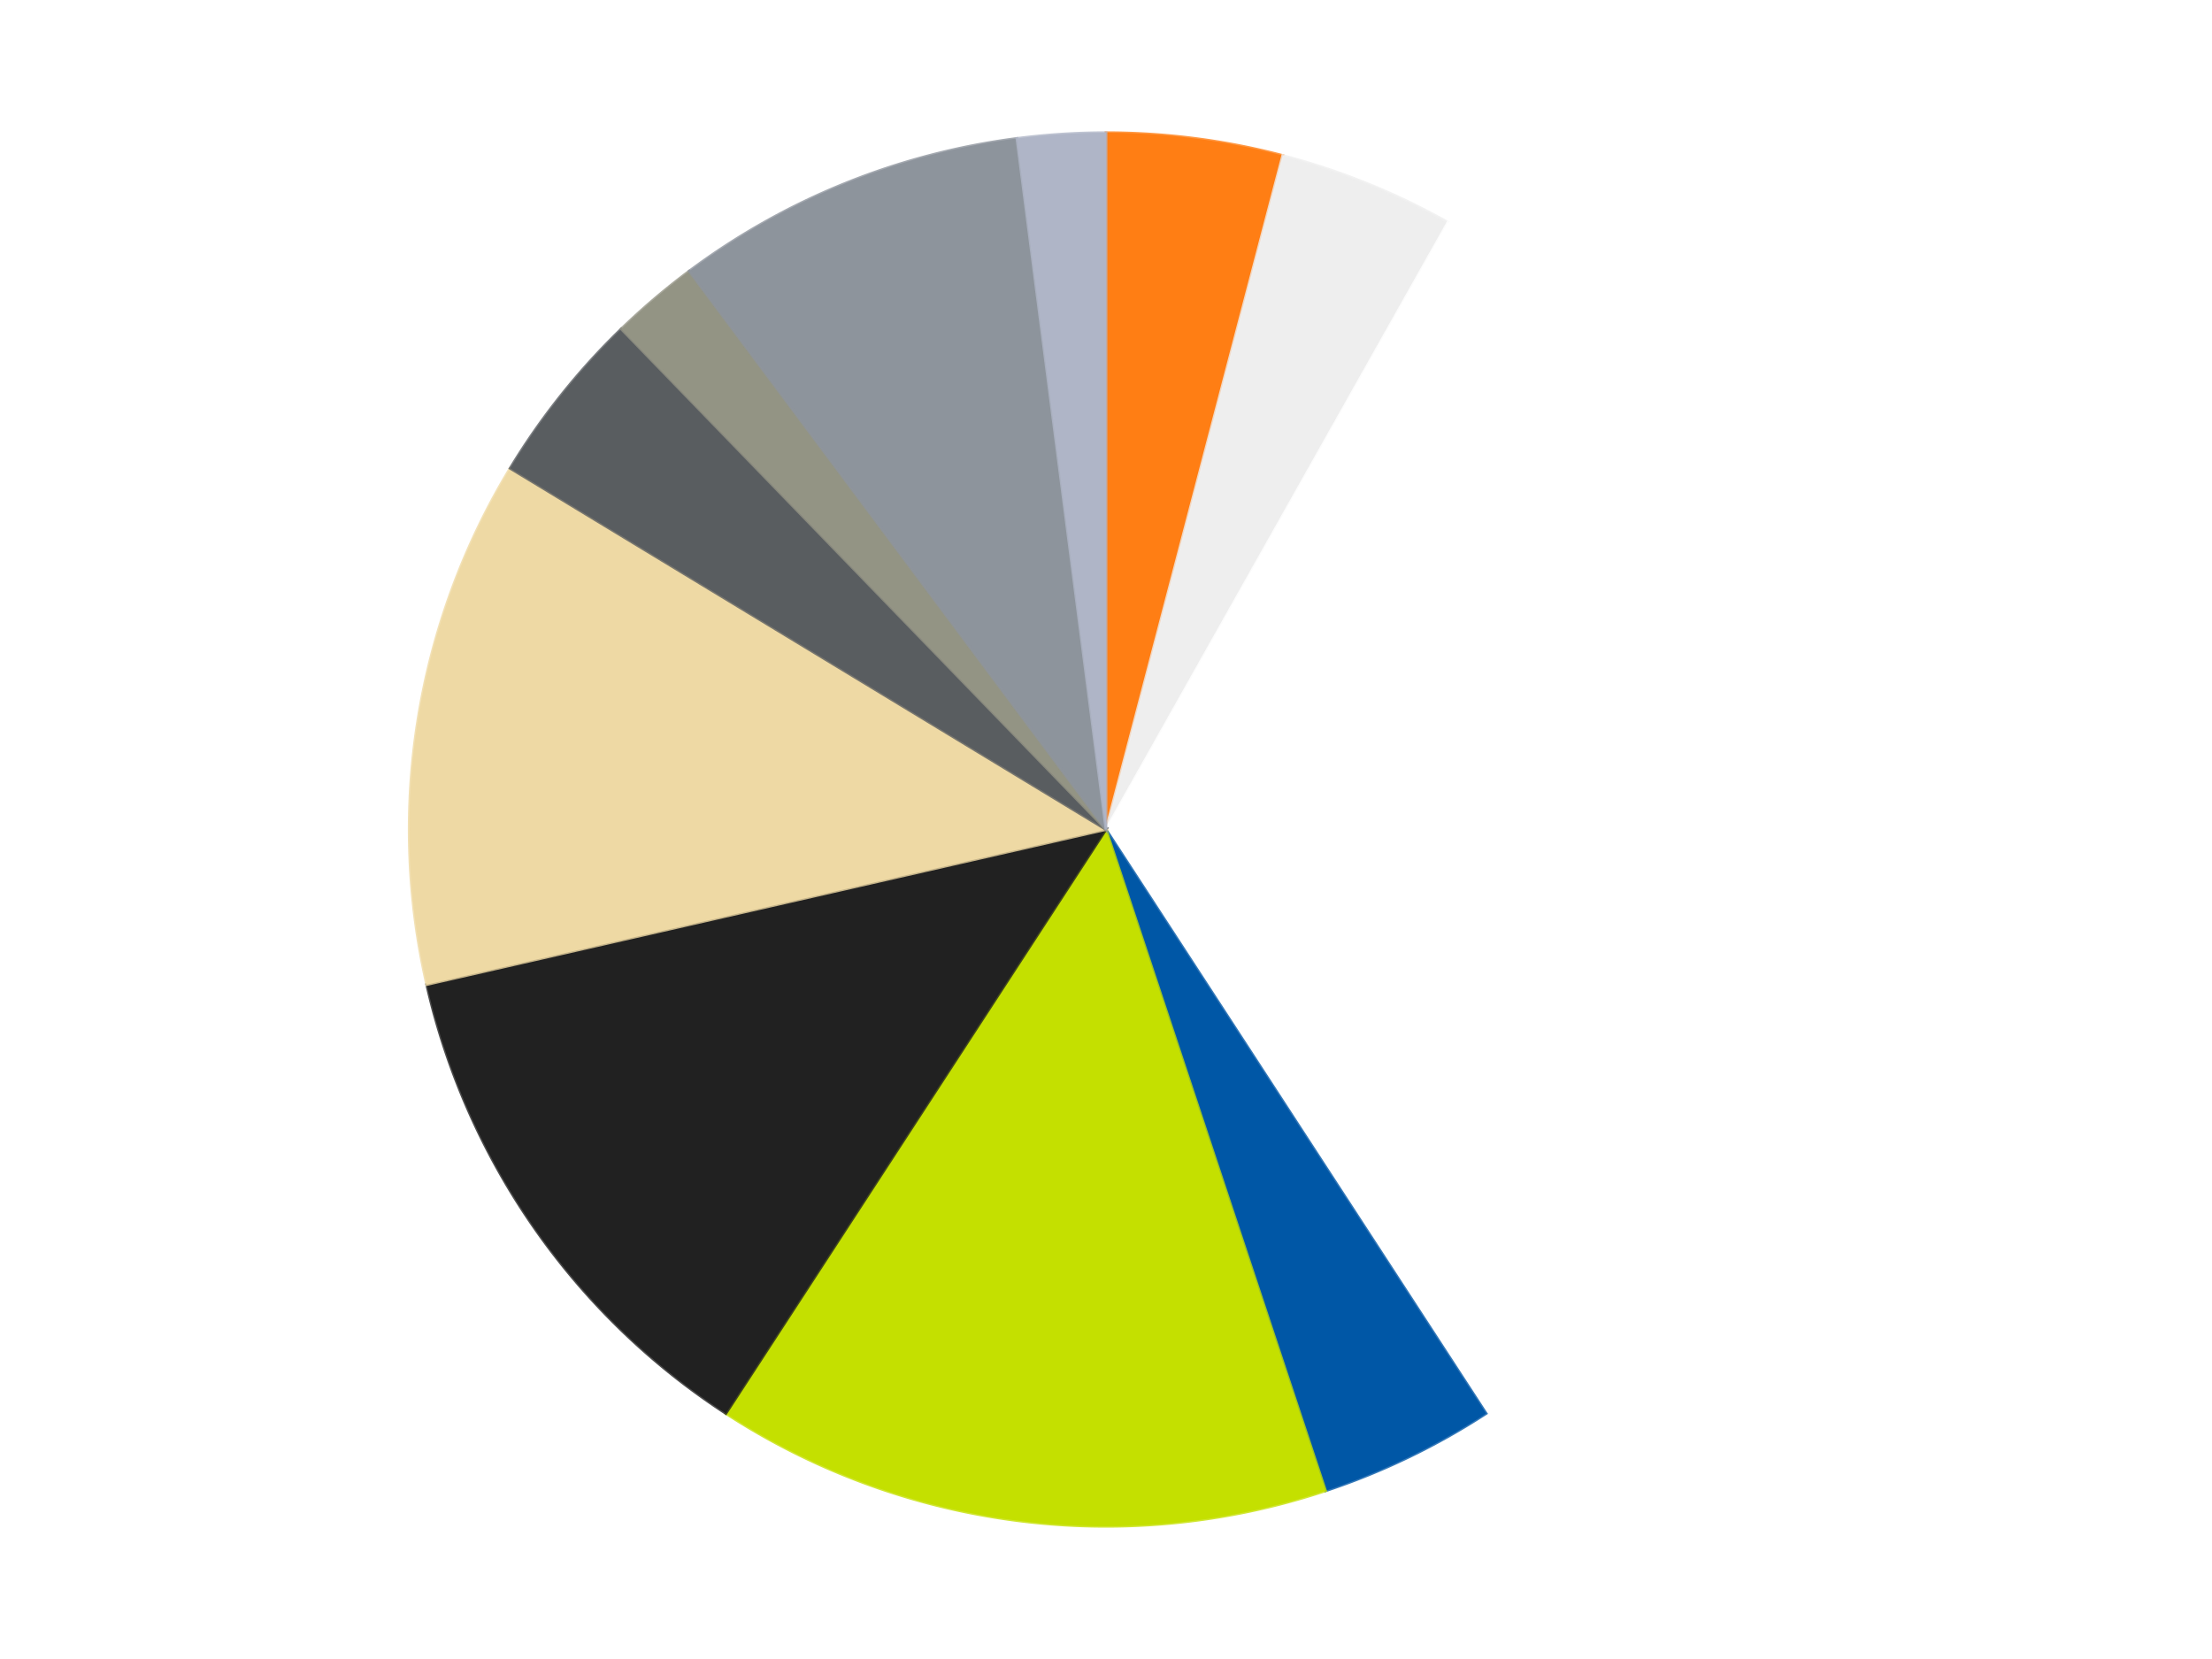
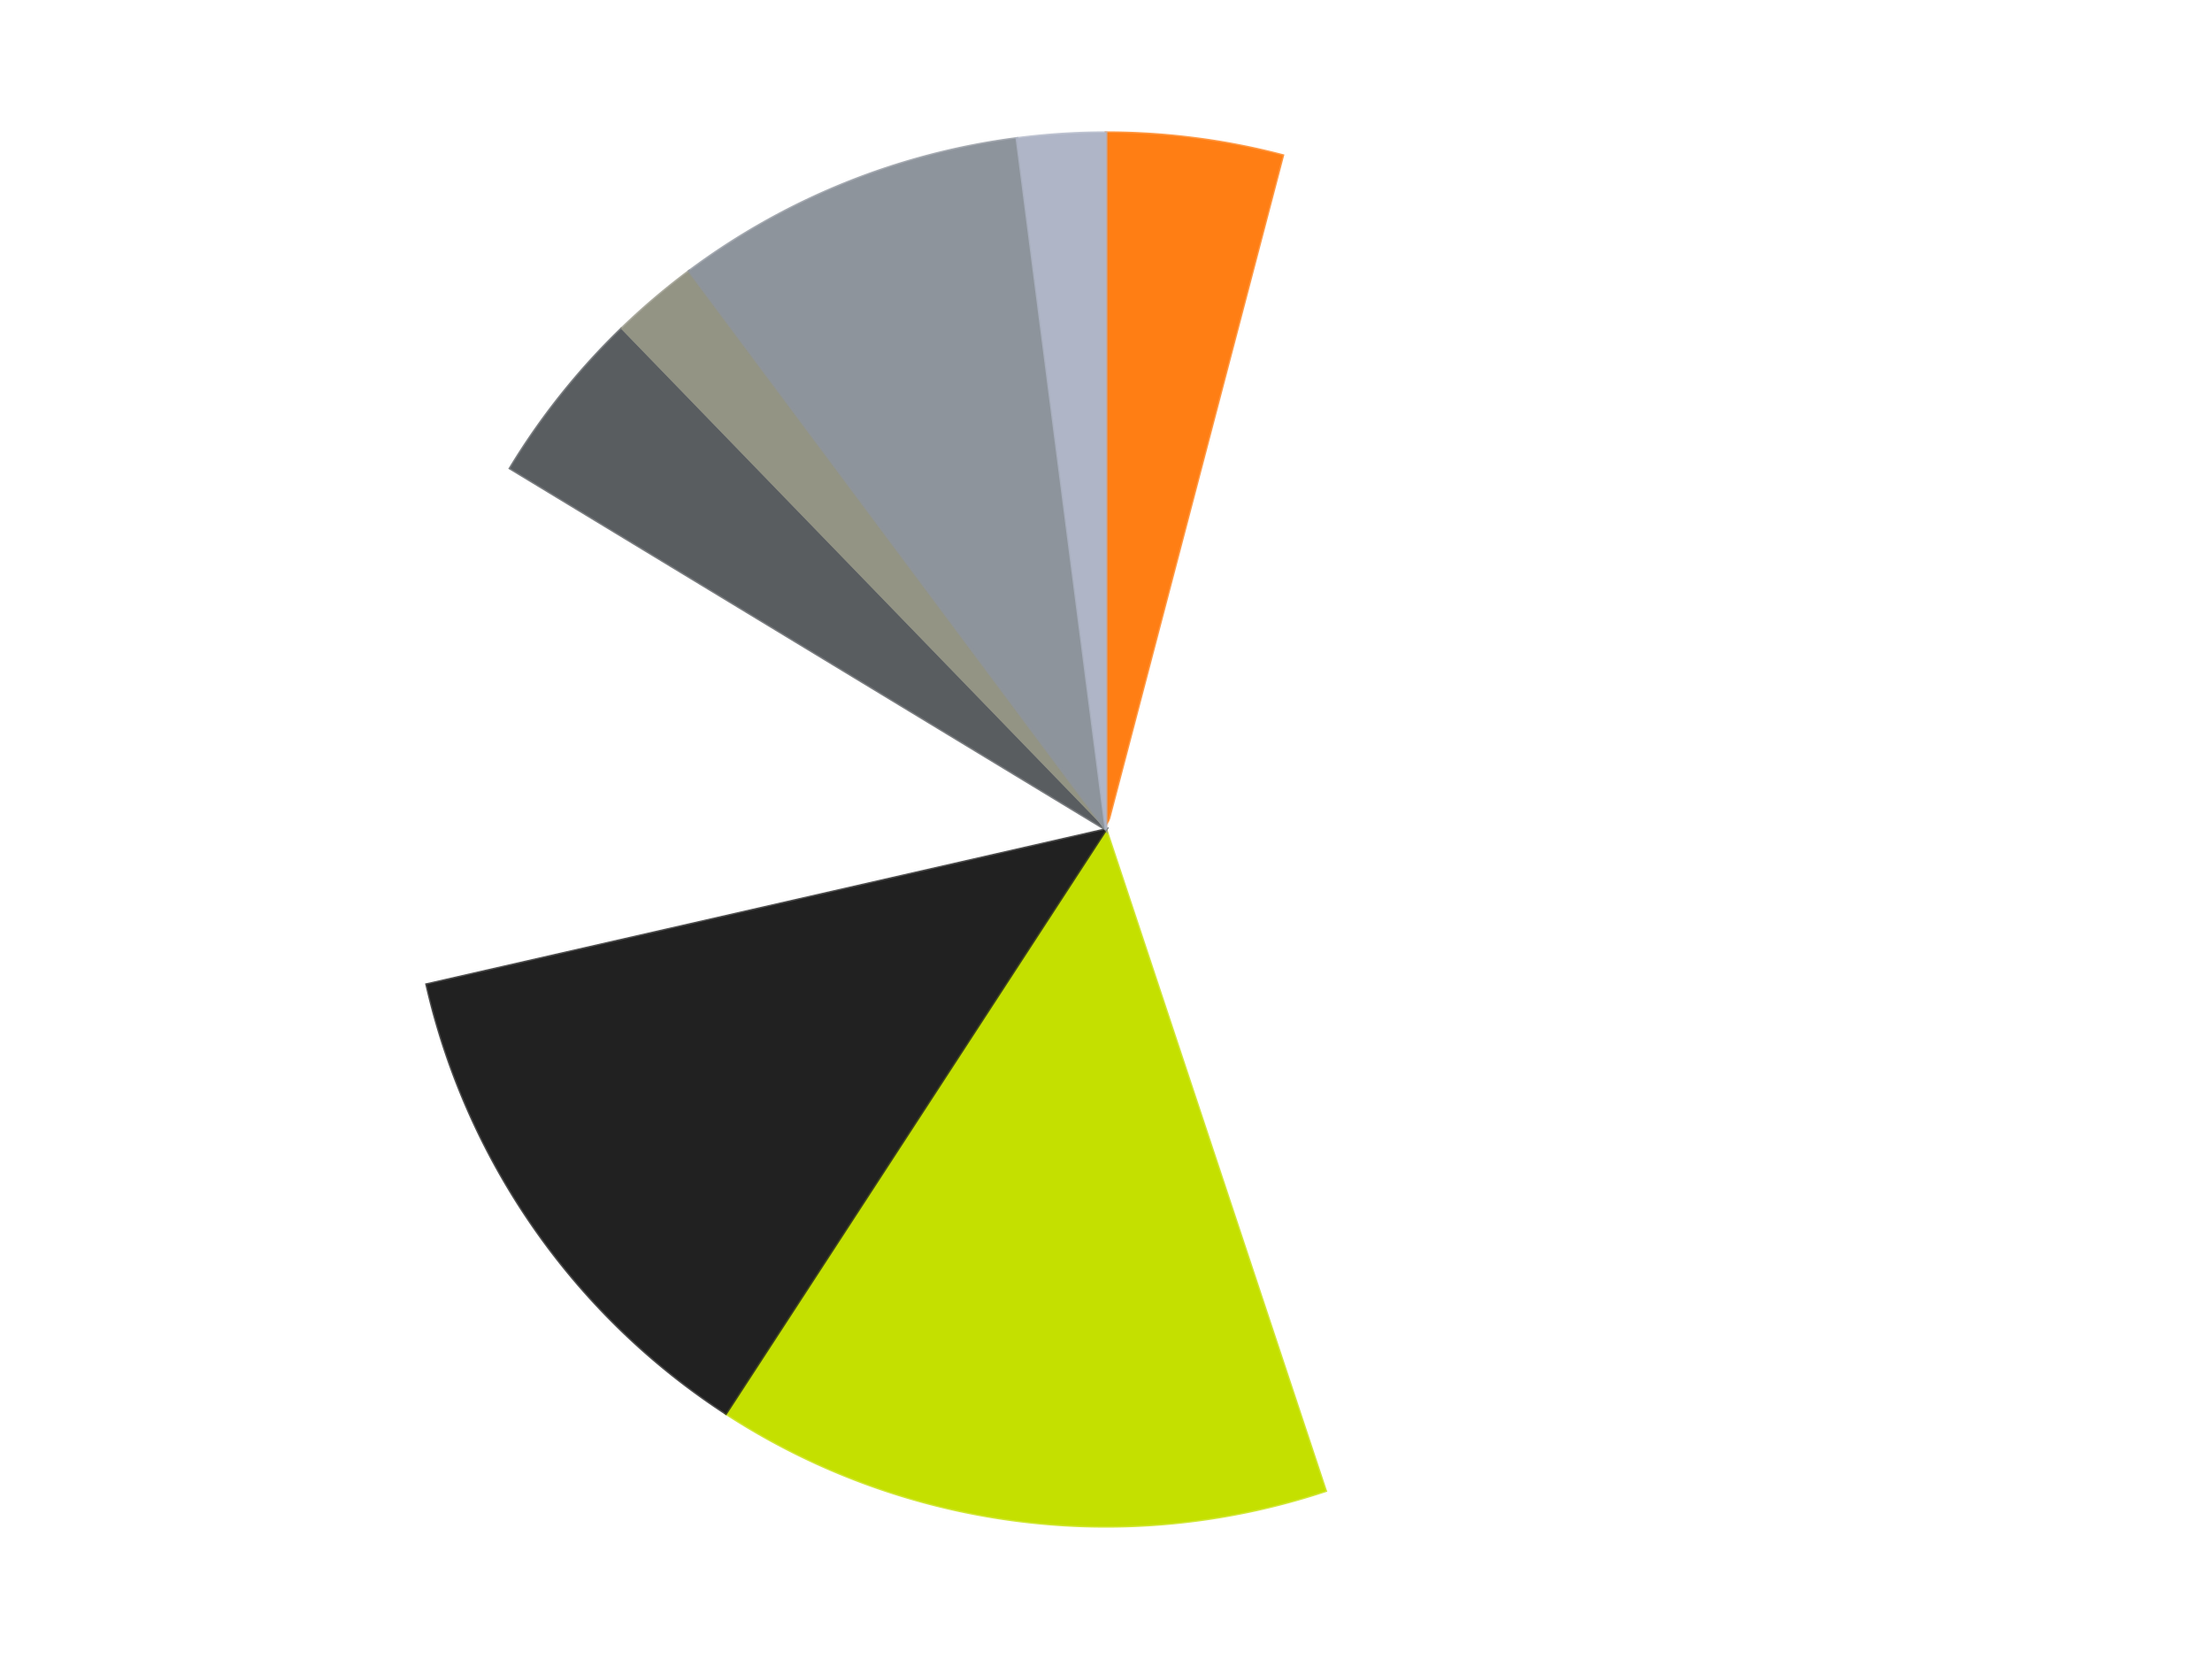
<svg xmlns="http://www.w3.org/2000/svg" xmlns:xlink="http://www.w3.org/1999/xlink" id="chart-c72768c4-a487-43cd-975f-262948edb1ea" class="pygal-chart" viewBox="0 0 800 600">
  <defs>
    <style type="text/css">#chart-c72768c4-a487-43cd-975f-262948edb1ea{-webkit-user-select:none;-webkit-font-smoothing:antialiased;font-family:Consolas,"Liberation Mono",Menlo,Courier,monospace}#chart-c72768c4-a487-43cd-975f-262948edb1ea .title{font-family:Consolas,"Liberation Mono",Menlo,Courier,monospace;font-size:16px}#chart-c72768c4-a487-43cd-975f-262948edb1ea .legends .legend text{font-family:Consolas,"Liberation Mono",Menlo,Courier,monospace;font-size:14px}#chart-c72768c4-a487-43cd-975f-262948edb1ea .axis text{font-family:Consolas,"Liberation Mono",Menlo,Courier,monospace;font-size:10px}#chart-c72768c4-a487-43cd-975f-262948edb1ea .axis text.major{font-family:Consolas,"Liberation Mono",Menlo,Courier,monospace;font-size:10px}#chart-c72768c4-a487-43cd-975f-262948edb1ea .text-overlay text.value{font-family:Consolas,"Liberation Mono",Menlo,Courier,monospace;font-size:16px}#chart-c72768c4-a487-43cd-975f-262948edb1ea .text-overlay text.label{font-family:Consolas,"Liberation Mono",Menlo,Courier,monospace;font-size:10px}#chart-c72768c4-a487-43cd-975f-262948edb1ea .tooltip{font-family:Consolas,"Liberation Mono",Menlo,Courier,monospace;font-size:14px}#chart-c72768c4-a487-43cd-975f-262948edb1ea text.no_data{font-family:Consolas,"Liberation Mono",Menlo,Courier,monospace;font-size:64px}
#chart-c72768c4-a487-43cd-975f-262948edb1ea{background-color:transparent}#chart-c72768c4-a487-43cd-975f-262948edb1ea path,#chart-c72768c4-a487-43cd-975f-262948edb1ea line,#chart-c72768c4-a487-43cd-975f-262948edb1ea rect,#chart-c72768c4-a487-43cd-975f-262948edb1ea circle{-webkit-transition:150ms;-moz-transition:150ms;transition:150ms}#chart-c72768c4-a487-43cd-975f-262948edb1ea .graph &gt; .background{fill:transparent}#chart-c72768c4-a487-43cd-975f-262948edb1ea .plot &gt; .background{fill:transparent}#chart-c72768c4-a487-43cd-975f-262948edb1ea .graph{fill:rgba(0,0,0,.87)}#chart-c72768c4-a487-43cd-975f-262948edb1ea text.no_data{fill:rgba(0,0,0,1)}#chart-c72768c4-a487-43cd-975f-262948edb1ea .title{fill:rgba(0,0,0,1)}#chart-c72768c4-a487-43cd-975f-262948edb1ea .legends .legend text{fill:rgba(0,0,0,.87)}#chart-c72768c4-a487-43cd-975f-262948edb1ea .legends .legend:hover text{fill:rgba(0,0,0,1)}#chart-c72768c4-a487-43cd-975f-262948edb1ea .axis .line{stroke:rgba(0,0,0,1)}#chart-c72768c4-a487-43cd-975f-262948edb1ea .axis .guide.line{stroke:rgba(0,0,0,.54)}#chart-c72768c4-a487-43cd-975f-262948edb1ea .axis .major.line{stroke:rgba(0,0,0,.87)}#chart-c72768c4-a487-43cd-975f-262948edb1ea .axis text.major{fill:rgba(0,0,0,1)}#chart-c72768c4-a487-43cd-975f-262948edb1ea .axis.y .guides:hover .guide.line,#chart-c72768c4-a487-43cd-975f-262948edb1ea .line-graph .axis.x .guides:hover .guide.line,#chart-c72768c4-a487-43cd-975f-262948edb1ea .stackedline-graph .axis.x .guides:hover .guide.line,#chart-c72768c4-a487-43cd-975f-262948edb1ea .xy-graph .axis.x .guides:hover .guide.line{stroke:rgba(0,0,0,1)}#chart-c72768c4-a487-43cd-975f-262948edb1ea .axis .guides:hover text{fill:rgba(0,0,0,1)}#chart-c72768c4-a487-43cd-975f-262948edb1ea .reactive{fill-opacity:1.0;stroke-opacity:.8;stroke-width:1}#chart-c72768c4-a487-43cd-975f-262948edb1ea .ci{stroke:rgba(0,0,0,.87)}#chart-c72768c4-a487-43cd-975f-262948edb1ea .reactive.active,#chart-c72768c4-a487-43cd-975f-262948edb1ea .active .reactive{fill-opacity:0.6;stroke-opacity:.9;stroke-width:4}#chart-c72768c4-a487-43cd-975f-262948edb1ea .ci .reactive.active{stroke-width:1.5}#chart-c72768c4-a487-43cd-975f-262948edb1ea .series text{fill:rgba(0,0,0,1)}#chart-c72768c4-a487-43cd-975f-262948edb1ea .tooltip rect{fill:transparent;stroke:rgba(0,0,0,1);-webkit-transition:opacity 150ms;-moz-transition:opacity 150ms;transition:opacity 150ms}#chart-c72768c4-a487-43cd-975f-262948edb1ea .tooltip .label{fill:rgba(0,0,0,.87)}#chart-c72768c4-a487-43cd-975f-262948edb1ea .tooltip .label{fill:rgba(0,0,0,.87)}#chart-c72768c4-a487-43cd-975f-262948edb1ea .tooltip .legend{font-size:.8em;fill:rgba(0,0,0,.54)}#chart-c72768c4-a487-43cd-975f-262948edb1ea .tooltip .x_label{font-size:.6em;fill:rgba(0,0,0,1)}#chart-c72768c4-a487-43cd-975f-262948edb1ea .tooltip .xlink{font-size:.5em;text-decoration:underline}#chart-c72768c4-a487-43cd-975f-262948edb1ea .tooltip .value{font-size:1.5em}#chart-c72768c4-a487-43cd-975f-262948edb1ea .bound{font-size:.5em}#chart-c72768c4-a487-43cd-975f-262948edb1ea .max-value{font-size:.75em;fill:rgba(0,0,0,.54)}#chart-c72768c4-a487-43cd-975f-262948edb1ea .map-element{fill:transparent;stroke:rgba(0,0,0,.54) !important}#chart-c72768c4-a487-43cd-975f-262948edb1ea .map-element .reactive{fill-opacity:inherit;stroke-opacity:inherit}#chart-c72768c4-a487-43cd-975f-262948edb1ea .color-0,#chart-c72768c4-a487-43cd-975f-262948edb1ea .color-0 a:visited{stroke:#F44336;fill:#F44336}#chart-c72768c4-a487-43cd-975f-262948edb1ea .color-1,#chart-c72768c4-a487-43cd-975f-262948edb1ea .color-1 a:visited{stroke:#3F51B5;fill:#3F51B5}#chart-c72768c4-a487-43cd-975f-262948edb1ea .color-2,#chart-c72768c4-a487-43cd-975f-262948edb1ea .color-2 a:visited{stroke:#009688;fill:#009688}#chart-c72768c4-a487-43cd-975f-262948edb1ea .color-3,#chart-c72768c4-a487-43cd-975f-262948edb1ea .color-3 a:visited{stroke:#FFC107;fill:#FFC107}#chart-c72768c4-a487-43cd-975f-262948edb1ea .color-4,#chart-c72768c4-a487-43cd-975f-262948edb1ea .color-4 a:visited{stroke:#FF5722;fill:#FF5722}#chart-c72768c4-a487-43cd-975f-262948edb1ea .color-5,#chart-c72768c4-a487-43cd-975f-262948edb1ea .color-5 a:visited{stroke:#9C27B0;fill:#9C27B0}#chart-c72768c4-a487-43cd-975f-262948edb1ea .color-6,#chart-c72768c4-a487-43cd-975f-262948edb1ea .color-6 a:visited{stroke:#03A9F4;fill:#03A9F4}#chart-c72768c4-a487-43cd-975f-262948edb1ea .color-7,#chart-c72768c4-a487-43cd-975f-262948edb1ea .color-7 a:visited{stroke:#8BC34A;fill:#8BC34A}#chart-c72768c4-a487-43cd-975f-262948edb1ea .color-8,#chart-c72768c4-a487-43cd-975f-262948edb1ea .color-8 a:visited{stroke:#FF9800;fill:#FF9800}#chart-c72768c4-a487-43cd-975f-262948edb1ea .color-9,#chart-c72768c4-a487-43cd-975f-262948edb1ea .color-9 a:visited{stroke:#E91E63;fill:#E91E63}#chart-c72768c4-a487-43cd-975f-262948edb1ea .color-10,#chart-c72768c4-a487-43cd-975f-262948edb1ea .color-10 a:visited{stroke:#2196F3;fill:#2196F3}#chart-c72768c4-a487-43cd-975f-262948edb1ea .text-overlay .color-0 text{fill:black}#chart-c72768c4-a487-43cd-975f-262948edb1ea .text-overlay .color-1 text{fill:black}#chart-c72768c4-a487-43cd-975f-262948edb1ea .text-overlay .color-2 text{fill:black}#chart-c72768c4-a487-43cd-975f-262948edb1ea .text-overlay .color-3 text{fill:black}#chart-c72768c4-a487-43cd-975f-262948edb1ea .text-overlay .color-4 text{fill:black}#chart-c72768c4-a487-43cd-975f-262948edb1ea .text-overlay .color-5 text{fill:black}#chart-c72768c4-a487-43cd-975f-262948edb1ea .text-overlay .color-6 text{fill:black}#chart-c72768c4-a487-43cd-975f-262948edb1ea .text-overlay .color-7 text{fill:black}#chart-c72768c4-a487-43cd-975f-262948edb1ea .text-overlay .color-8 text{fill:black}#chart-c72768c4-a487-43cd-975f-262948edb1ea .text-overlay .color-9 text{fill:black}#chart-c72768c4-a487-43cd-975f-262948edb1ea .text-overlay .color-10 text{fill:black}
#chart-c72768c4-a487-43cd-975f-262948edb1ea text.no_data{text-anchor:middle}#chart-c72768c4-a487-43cd-975f-262948edb1ea .guide.line{fill:none}#chart-c72768c4-a487-43cd-975f-262948edb1ea .centered{text-anchor:middle}#chart-c72768c4-a487-43cd-975f-262948edb1ea .title{text-anchor:middle}#chart-c72768c4-a487-43cd-975f-262948edb1ea .legends .legend text{fill-opacity:1}#chart-c72768c4-a487-43cd-975f-262948edb1ea .axis.x text{text-anchor:middle}#chart-c72768c4-a487-43cd-975f-262948edb1ea .axis.x:not(.web) text[transform]{text-anchor:start}#chart-c72768c4-a487-43cd-975f-262948edb1ea .axis.x:not(.web) text[transform].backwards{text-anchor:end}#chart-c72768c4-a487-43cd-975f-262948edb1ea .axis.y text{text-anchor:end}#chart-c72768c4-a487-43cd-975f-262948edb1ea .axis.y text[transform].backwards{text-anchor:start}#chart-c72768c4-a487-43cd-975f-262948edb1ea .axis.y2 text{text-anchor:start}#chart-c72768c4-a487-43cd-975f-262948edb1ea .axis.y2 text[transform].backwards{text-anchor:end}#chart-c72768c4-a487-43cd-975f-262948edb1ea .axis .guide.line{stroke-dasharray:4,4;stroke:black}#chart-c72768c4-a487-43cd-975f-262948edb1ea .axis .major.guide.line{stroke-dasharray:6,6;stroke:black}#chart-c72768c4-a487-43cd-975f-262948edb1ea .horizontal .axis.y .guide.line,#chart-c72768c4-a487-43cd-975f-262948edb1ea .horizontal .axis.y2 .guide.line,#chart-c72768c4-a487-43cd-975f-262948edb1ea .vertical .axis.x .guide.line{opacity:0}#chart-c72768c4-a487-43cd-975f-262948edb1ea .horizontal .axis.always_show .guide.line,#chart-c72768c4-a487-43cd-975f-262948edb1ea .vertical .axis.always_show .guide.line{opacity:1 !important}#chart-c72768c4-a487-43cd-975f-262948edb1ea .axis.y .guides:hover .guide.line,#chart-c72768c4-a487-43cd-975f-262948edb1ea .axis.y2 .guides:hover .guide.line,#chart-c72768c4-a487-43cd-975f-262948edb1ea .axis.x .guides:hover .guide.line{opacity:1}#chart-c72768c4-a487-43cd-975f-262948edb1ea .axis .guides:hover text{opacity:1}#chart-c72768c4-a487-43cd-975f-262948edb1ea .nofill{fill:none}#chart-c72768c4-a487-43cd-975f-262948edb1ea .subtle-fill{fill-opacity:.2}#chart-c72768c4-a487-43cd-975f-262948edb1ea .dot{stroke-width:1px;fill-opacity:1;stroke-opacity:1}#chart-c72768c4-a487-43cd-975f-262948edb1ea .dot.active{stroke-width:5px}#chart-c72768c4-a487-43cd-975f-262948edb1ea .dot.negative{fill:transparent}#chart-c72768c4-a487-43cd-975f-262948edb1ea text,#chart-c72768c4-a487-43cd-975f-262948edb1ea tspan{stroke:none !important}#chart-c72768c4-a487-43cd-975f-262948edb1ea .series text.active{opacity:1}#chart-c72768c4-a487-43cd-975f-262948edb1ea .tooltip rect{fill-opacity:.95;stroke-width:.5}#chart-c72768c4-a487-43cd-975f-262948edb1ea .tooltip text{fill-opacity:1}#chart-c72768c4-a487-43cd-975f-262948edb1ea .showable{visibility:hidden}#chart-c72768c4-a487-43cd-975f-262948edb1ea .showable.shown{visibility:visible}#chart-c72768c4-a487-43cd-975f-262948edb1ea .gauge-background{fill:rgba(229,229,229,1);stroke:none}#chart-c72768c4-a487-43cd-975f-262948edb1ea .bg-lines{stroke:transparent;stroke-width:2px}</style>
    <script type="text/javascript">window.pygal = window.pygal || {};window.pygal.config = window.pygal.config || {};window.pygal.config['c72768c4-a487-43cd-975f-262948edb1ea'] = {"allow_interruptions": false, "box_mode": "extremes", "classes": ["pygal-chart"], "css": ["file://style.css", "file://graph.css"], "defs": [], "disable_xml_declaration": false, "dots_size": 2.5, "dynamic_print_values": false, "explicit_size": false, "fill": false, "force_uri_protocol": "https", "formatter": null, "half_pie": false, "height": 600, "include_x_axis": false, "inner_radius": 0, "interpolate": null, "interpolation_parameters": {}, "interpolation_precision": 250, "inverse_y_axis": false, "js": ["//kozea.github.io/pygal.js/2.0.x/pygal-tooltips.min.js"], "legend_at_bottom": false, "legend_at_bottom_columns": null, "legend_box_size": 12, "logarithmic": false, "margin": 20, "margin_bottom": null, "margin_left": null, "margin_right": null, "margin_top": null, "max_scale": 16, "min_scale": 4, "missing_value_fill_truncation": "x", "no_data_text": "No data", "no_prefix": false, "order_min": null, "pretty_print": false, "print_labels": false, "print_values": false, "print_values_position": "center", "print_zeroes": true, "range": null, "rounded_bars": null, "secondary_range": null, "show_dots": true, "show_legend": false, "show_minor_x_labels": true, "show_minor_y_labels": true, "show_only_major_dots": false, "show_x_guides": false, "show_x_labels": true, "show_y_guides": true, "show_y_labels": true, "spacing": 10, "stack_from_top": false, "strict": false, "stroke": true, "stroke_style": null, "style": {"background": "transparent", "ci_colors": [], "colors": ["#F44336", "#3F51B5", "#009688", "#FFC107", "#FF5722", "#9C27B0", "#03A9F4", "#8BC34A", "#FF9800", "#E91E63", "#2196F3", "#4CAF50", "#FFEB3B", "#673AB7", "#00BCD4", "#CDDC39", "#9E9E9E", "#607D8B"], "dot_opacity": "1", "font_family": "Consolas, \"Liberation Mono\", Menlo, Courier, monospace", "foreground": "rgba(0, 0, 0, .87)", "foreground_strong": "rgba(0, 0, 0, 1)", "foreground_subtle": "rgba(0, 0, 0, .54)", "guide_stroke_color": "black", "guide_stroke_dasharray": "4,4", "label_font_family": "Consolas, \"Liberation Mono\", Menlo, Courier, monospace", "label_font_size": 10, "legend_font_family": "Consolas, \"Liberation Mono\", Menlo, Courier, monospace", "legend_font_size": 14, "major_guide_stroke_color": "black", "major_guide_stroke_dasharray": "6,6", "major_label_font_family": "Consolas, \"Liberation Mono\", Menlo, Courier, monospace", "major_label_font_size": 10, "no_data_font_family": "Consolas, \"Liberation Mono\", Menlo, Courier, monospace", "no_data_font_size": 64, "opacity": "1.0", "opacity_hover": "0.6", "plot_background": "transparent", "stroke_opacity": ".8", "stroke_opacity_hover": ".9", "stroke_width": "1", "stroke_width_hover": "4", "title_font_family": "Consolas, \"Liberation Mono\", Menlo, Courier, monospace", "title_font_size": 16, "tooltip_font_family": "Consolas, \"Liberation Mono\", Menlo, Courier, monospace", "tooltip_font_size": 14, "transition": "150ms", "value_background": "rgba(229, 229, 229, 1)", "value_colors": [], "value_font_family": "Consolas, \"Liberation Mono\", Menlo, Courier, monospace", "value_font_size": 16, "value_label_font_family": "Consolas, \"Liberation Mono\", Menlo, Courier, monospace", "value_label_font_size": 10}, "title": null, "tooltip_border_radius": 0, "tooltip_fancy_mode": true, "truncate_label": null, "truncate_legend": null, "width": 800, "x_label_rotation": 0, "x_labels": null, "x_labels_major": null, "x_labels_major_count": null, "x_labels_major_every": null, "x_title": null, "xrange": null, "y_label_rotation": 0, "y_labels": null, "y_labels_major": null, "y_labels_major_count": null, "y_labels_major_every": null, "y_title": null, "zero": 0, "legends": ["Orange", "Trans-Clear", "White", "Blue", "Lime", "Black", "Tan", "Dark Bluish Gray", "Trans-Black", "Flat Silver", "Light Bluish Gray"]}</script>
    <script type="text/javascript" xlink:href="https://kozea.github.io/pygal.js/2.0.x/pygal-tooltips.min.js" />
  </defs>
  <title>Pygal</title>
  <g class="graph pie-graph vertical">
    <rect x="0" y="0" width="800" height="600" class="background" />
    <g transform="translate(20, 20)" class="plot">
      <rect x="0" y="0" width="760" height="560" class="background" />
      <g class="series serie-0 color-0">
        <g class="slices">
          <g class="slice" style="fill: #FF7E14; stroke: #FF7E14">
            <path d="M380 28 A252 252 0 0 1 443.921 36.242 L380 280 A0 0 0 0 0 380 280 z" class="slice reactive tooltip-trigger" />
            <desc class="value">2</desc>
            <desc class="x centered">396.1125223722478</desc>
            <desc class="y centered">155.034458258271</desc>
          </g>
        </g>
      </g>
      <g class="series serie-1 color-1">
        <g class="slices">
          <g class="slice" style="fill: #EEEEEE; stroke: #EEEEEE">
-             <path d="M443.921 36.242 A252 252 0 0 1 503.661 60.428 L380 280 A0 0 0 0 0 380 280 z" class="slice reactive tooltip-trigger" />
            <desc class="value">2</desc>
            <desc class="x centered">427.2836426148011</desc>
            <desc class="y centered">163.20848857440126</desc>
          </g>
        </g>
      </g>
      <g class="series serie-2 color-2">
        <g class="slices">
          <g class="slice" style="fill: #FFFFFF; stroke: #FFFFFF">
            <path d="M503.661 60.428 A252 252 0 0 1 517.475 491.198 L380 280 A0 0 0 0 0 380 280 z" class="slice reactive tooltip-trigger" />
            <desc class="value">16</desc>
            <desc class="x centered">505.9352632412867</desc>
            <desc class="y centered">275.9615012259714</desc>
          </g>
        </g>
      </g>
      <g class="series serie-3 color-3">
        <g class="slices">
          <g class="slice" style="fill: #0057A6; stroke: #0057A6">
-             <path d="M517.475 491.198 A252 252 0 0 1 459.407 519.162 L380 280 A0 0 0 0 0 380 280 z" class="slice reactive tooltip-trigger" />
            <desc class="value">2</desc>
            <desc class="x centered">434.66935112881237</desc>
            <desc class="y centered">393.52207735570477</desc>
          </g>
        </g>
      </g>
      <g class="series serie-4 color-4">
        <g class="slices">
          <g class="slice" style="fill: #C4E000; stroke: #C4E000">
            <path d="M459.407 519.162 A252 252 0 0 1 242.525 491.198 L380 280 A0 0 0 0 0 380 280 z" class="slice reactive tooltip-trigger" />
            <desc class="value">7</desc>
            <desc class="x centered">363.88747762775233</desc>
            <desc class="y centered">404.965541741729</desc>
          </g>
        </g>
      </g>
      <g class="series serie-5 color-5">
        <g class="slices">
          <g class="slice" style="fill: #212121; stroke: #212121">
            <path d="M242.525 491.198 A252 252 0 0 1 134.318 336.075 L380 280 A0 0 0 0 0 380 280 z" class="slice reactive tooltip-trigger" />
            <desc class="value">6</desc>
            <desc class="x centered">276.6582959207836</desc>
            <desc class="y centered">352.0866991753934</desc>
          </g>
        </g>
      </g>
      <g class="series serie-6 color-6">
        <g class="slices">
          <g class="slice" style="fill: #EED9A4; stroke: #EED9A4">
-             <path d="M134.318 336.075 A252 252 0 0 1 164.504 149.365 L380 280 A0 0 0 0 0 380 280 z" class="slice reactive tooltip-trigger" />
            <desc class="value">6</desc>
            <desc class="x centered">255.61509528977928</desc>
            <desc class="y centered">259.8904132257943</desc>
          </g>
        </g>
      </g>
      <g class="series serie-7 color-7">
        <g class="slices">
          <g class="slice" style="fill: #595D60; stroke: #595D60">
            <path d="M164.504 149.365 A252 252 0 0 1 204.688 98.976 L380 280 A0 0 0 0 0 380 280 z" class="slice reactive tooltip-trigger" />
            <desc class="value">2</desc>
            <desc class="x centered">281.48923320902816</desc>
            <desc class="y centered">201.44028496579966</desc>
          </g>
        </g>
      </g>
      <g class="series serie-8 color-8">
        <g class="slices">
          <g class="slice" style="fill: #939484; stroke: #939484">
-             <path d="M204.688 98.976 A252 252 0 0 1 229.276 78.044 L380 280 A0 0 0 0 0 380 280 z" class="slice reactive tooltip-trigger" />
+             <path d="M204.688 98.976 A252 252 0 0 1 229.276 78.044 L380 280 A0 0 0 0 0 380 280 " class="slice reactive tooltip-trigger" />
            <desc class="value">1</desc>
            <desc class="x centered">298.32322219121846</desc>
            <desc class="y centered">184.0578092454892</desc>
          </g>
        </g>
      </g>
      <g class="series serie-9 color-9">
        <g class="slices">
          <g class="slice" style="fill: #8D949C; stroke: #8D949C">
            <path d="M229.276 78.044 A252 252 0 0 1 347.775 30.069 L380 280 A0 0 0 0 0 380 280 z" class="slice reactive tooltip-trigger" />
            <desc class="value">4</desc>
            <desc class="x centered">332.7163573851987</desc>
            <desc class="y centered">163.20848857440131</desc>
          </g>
        </g>
      </g>
      <g class="series serie-10 color-10">
        <g class="slices">
          <g class="slice" style="fill: #AFB5C7; stroke: #AFB5C7">
            <path d="M347.775 30.069 A252 252 0 0 1 380 28 L380 280 A0 0 0 0 0 380 280 z" class="slice reactive tooltip-trigger" />
            <desc class="value">1</desc>
            <desc class="x centered">371.92715228243</desc>
            <desc class="y centered">154.25888051345765</desc>
          </g>
        </g>
      </g>
    </g>
    <g class="titles" />
    <g transform="translate(20, 20)" class="plot overlay">
      <g class="series serie-0 color-0" />
      <g class="series serie-1 color-1" />
      <g class="series serie-2 color-2" />
      <g class="series serie-3 color-3" />
      <g class="series serie-4 color-4" />
      <g class="series serie-5 color-5" />
      <g class="series serie-6 color-6" />
      <g class="series serie-7 color-7" />
      <g class="series serie-8 color-8" />
      <g class="series serie-9 color-9" />
      <g class="series serie-10 color-10" />
    </g>
    <g transform="translate(20, 20)" class="plot text-overlay">
      <g class="series serie-0 color-0" />
      <g class="series serie-1 color-1" />
      <g class="series serie-2 color-2" />
      <g class="series serie-3 color-3" />
      <g class="series serie-4 color-4" />
      <g class="series serie-5 color-5" />
      <g class="series serie-6 color-6" />
      <g class="series serie-7 color-7" />
      <g class="series serie-8 color-8" />
      <g class="series serie-9 color-9" />
      <g class="series serie-10 color-10" />
    </g>
    <g transform="translate(20, 20)" class="plot tooltip-overlay">
      <g transform="translate(0 0)" style="opacity: 0" class="tooltip">
-         <rect rx="0" ry="0" width="0" height="0" class="tooltip-box" />
        <g class="text" />
      </g>
    </g>
  </g>
</svg>